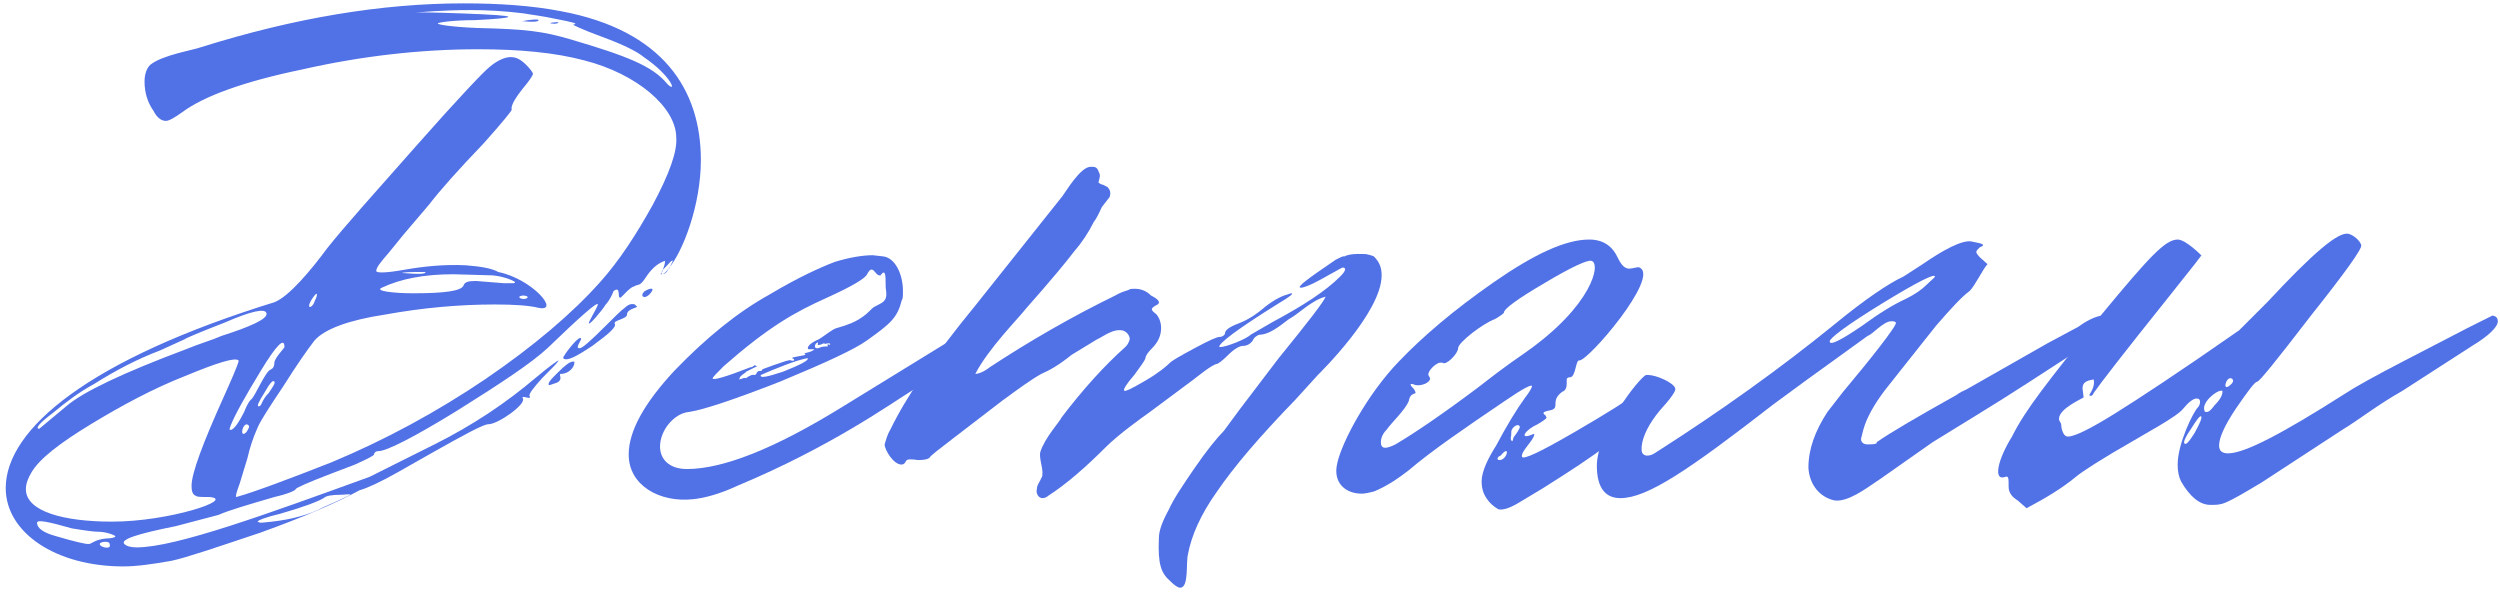
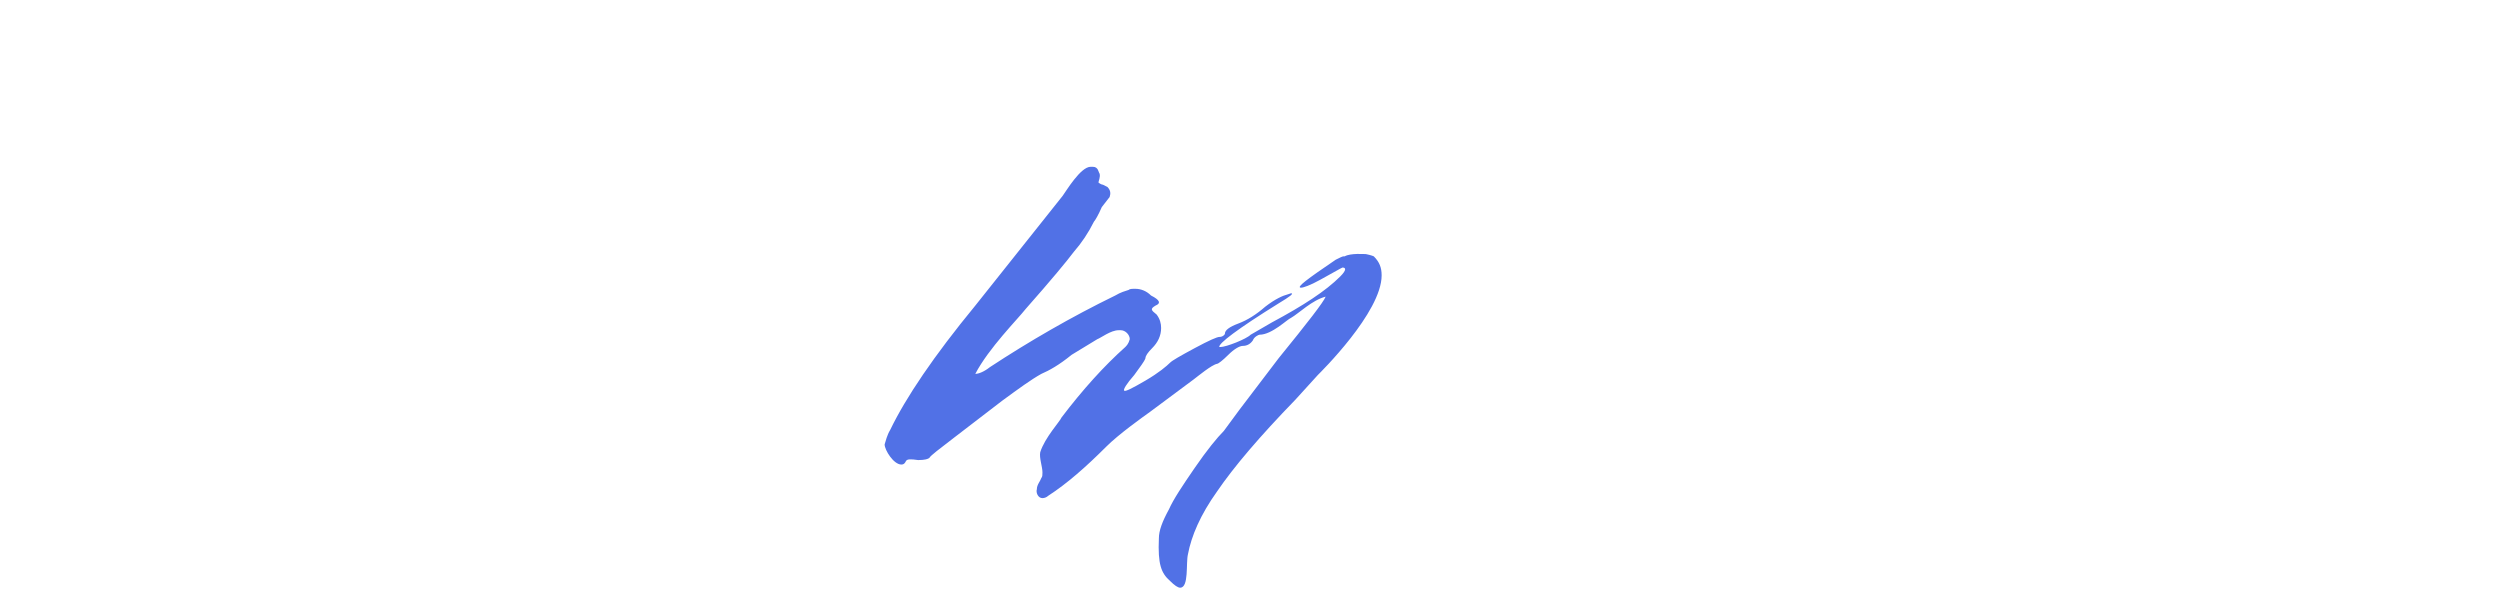
<svg xmlns="http://www.w3.org/2000/svg" width="134" height="32" viewBox="0 0 134 32" fill="none">
-   <path d="M116.903 25.8C116.783 25.56 116.723 25.26 116.723 24.9C116.723 23.76 117.563 22.08 117.803 21.84C117.863 21.78 117.923 21.66 117.923 21.54C117.923 21.42 117.863 21.36 117.743 21.36C117.563 21.36 117.323 21.54 117.023 21.9C116.723 22.32 114.803 23.34 114.323 23.64C112.643 24.6 111.623 25.26 111.263 25.56C110.543 26.16 109.643 26.7 108.623 27.24L108.143 26.82C107.843 26.64 107.663 26.4 107.663 26.1C107.663 25.62 107.663 25.5 107.483 25.56C106.823 25.8 107.063 24.66 107.843 23.4C108.563 21.96 109.703 20.52 112.643 16.86C115.223 13.74 116.063 12.84 116.723 12.84C117.143 12.84 117.923 13.62 117.983 13.68C118.163 13.5 117.503 14.34 116.063 16.14C113.903 18.84 112.643 20.46 112.223 21.06C112.163 21.24 112.043 21.24 111.983 21.18C112.163 20.88 112.283 20.64 112.223 20.34C111.803 20.4 111.623 20.52 111.623 20.82L111.683 21.3C111.623 21.36 110.363 21.9 110.363 22.44C110.363 22.62 110.483 22.62 110.483 22.8C110.483 22.86 110.543 23.4 110.843 23.4C111.203 23.4 112.043 22.98 113.303 22.2C114.563 21.42 116.843 19.92 120.023 17.7C120.023 17.7 120.503 17.22 121.523 16.2C123.923 13.62 125.363 12.36 125.903 12.54C126.143 12.6 126.503 12.9 126.563 13.14C126.623 13.32 125.723 14.58 123.863 16.92C122.063 19.26 121.103 20.46 120.983 20.46C120.863 20.46 120.503 20.94 119.843 21.9C119.243 22.8 118.943 23.46 118.943 23.88C118.943 24.18 119.123 24.3 119.423 24.3C120.323 24.3 122.363 23.22 125.663 21.12C126.203 20.76 127.283 20.16 128.903 19.32L132.263 17.58L133.583 16.92C133.763 16.92 133.883 17.04 133.883 17.22C133.883 17.52 133.403 18 132.503 18.54L128.783 20.94C127.403 21.72 126.443 22.5 125.543 23.04L121.223 25.86C119.123 27.12 119.123 27.06 118.463 27.06C117.923 27.06 117.383 26.64 116.903 25.8ZM119.603 20.28C119.303 20.16 119.063 21.12 119.603 20.58C119.723 20.46 119.723 20.34 119.603 20.28ZM118.283 22.08C118.403 22.08 118.523 21.96 118.703 21.72C119.003 21.42 119.123 21.18 119.123 21C119.123 20.94 119.123 20.94 119.063 20.94C118.763 20.94 117.983 21.6 118.163 22.02C118.163 22.08 118.223 22.08 118.283 22.08ZM117.983 22.32C117.923 22.26 117.743 22.5 117.443 22.98C117.143 23.4 117.023 23.7 117.083 23.76C117.143 23.88 117.323 23.7 117.623 23.22C117.923 22.68 118.043 22.38 117.983 22.32Z" fill="#5171E6" />
-   <path d="M96.931 25.08C96.931 24.06 97.291 23.1 97.951 22.08L98.791 21C100.051 19.5 101.791 17.34 101.611 17.28C101.551 17.22 101.491 17.22 101.371 17.22C100.951 17.22 100.351 17.94 100.111 18L96.871 20.34L95.071 21.66C90.511 25.2 88.291 26.7 86.851 26.7C86.011 26.7 85.591 26.1 85.591 24.96C85.591 23.16 87.871 20.22 88.231 20.1H88.351C88.771 20.1 89.731 20.52 89.791 20.82C89.851 20.94 89.551 21.36 88.951 22.02C88.411 22.68 88.051 23.34 87.991 23.94V24.12C87.991 24.3 88.111 24.42 88.291 24.42C88.471 24.42 88.591 24.36 88.771 24.24C92.251 22.02 95.431 19.74 98.311 17.4C99.991 16.02 101.251 15.18 102.031 14.82L103.051 14.16C104.011 13.5 105.211 12.78 105.751 12.96C105.991 13.02 106.591 13.08 106.111 13.26C105.991 13.38 105.931 13.44 105.931 13.5C105.931 13.68 106.351 13.98 106.531 14.16C106.291 14.4 105.871 15.3 105.571 15.6C105.151 15.9 104.551 16.56 103.771 17.46L102.151 19.5L101.011 20.94C100.471 21.66 100.051 22.38 99.871 23.04L99.751 23.52C99.751 23.7 99.871 23.82 100.111 23.82C100.291 23.82 100.471 23.82 100.591 23.76V23.7C101.371 23.16 102.811 22.32 104.851 21.18C105.091 21 105.271 20.94 105.391 20.88L109.711 18.42L111.391 17.52C111.631 17.34 112.351 16.86 112.831 16.92C113.011 16.92 113.131 17.04 113.131 17.22C113.131 17.52 112.651 18 111.751 18.54C109.531 19.98 107.611 21.24 105.931 22.26L103.591 23.7L100.771 25.68L100.591 25.8C100.051 26.16 99.031 26.94 98.311 26.82C97.531 26.64 96.991 25.98 96.931 25.08ZM99.811 17.46C100.711 16.8 101.491 16.32 102.151 16.02C102.631 15.78 102.991 15.54 103.291 15.24C103.531 15 103.711 14.88 103.711 14.82C103.711 14.64 102.751 15.12 100.891 16.26C99.031 17.4 98.071 18.12 98.071 18.3C98.071 18.54 98.671 18.24 99.811 17.46Z" fill="#5171E6" />
-   <path d="M79.715 26.76C79.535 26.52 79.415 26.22 79.415 25.8C79.415 25.26 79.775 24.54 80.195 23.88C80.735 22.86 81.275 21.96 81.755 21.3C81.995 21 82.115 20.76 82.115 20.7C82.115 20.58 81.635 20.82 80.675 21.48C78.455 22.98 76.715 24.18 75.515 25.2C74.975 25.62 74.375 26.04 73.655 26.34C73.415 26.4 73.175 26.46 72.995 26.46C72.095 26.46 71.435 25.86 71.675 24.84C71.915 23.7 73.295 21.12 74.975 19.38C76.235 18.06 77.915 16.62 80.075 15.12C82.235 13.62 83.915 12.84 85.175 12.84C85.955 12.84 86.435 13.2 86.735 13.86C86.915 14.22 87.095 14.4 87.335 14.4C87.515 14.4 87.815 14.28 87.875 14.34C89.015 14.82 85.055 19.44 84.635 19.32C84.455 19.32 84.455 20.22 84.155 20.22C84.035 20.22 83.975 20.28 83.975 20.34V20.58C83.975 20.76 83.915 20.94 83.735 21C83.495 21.18 83.375 21.36 83.375 21.6C83.375 21.84 83.375 21.96 82.955 22.02C82.715 22.08 82.655 22.14 82.835 22.26L82.895 22.38C82.895 22.44 82.715 22.56 82.415 22.74C81.755 23.04 81.455 23.52 81.995 23.34C82.175 23.28 82.235 23.22 82.235 23.28C82.235 23.58 81.515 24.18 81.575 24.48C81.635 24.66 82.535 24.24 84.395 23.16C86.255 22.08 87.275 21.42 87.575 21.18C87.995 20.88 88.355 20.82 88.595 20.88V21C88.595 21.18 88.535 21.36 88.355 21.6C87.095 23.34 85.655 24.3 82.715 26.16L81.515 26.88C81.035 27.18 80.615 27.36 80.315 27.3C80.015 27.12 79.835 26.94 79.715 26.76ZM79.235 20.76C79.775 20.34 80.615 19.68 81.755 18.9C85.355 16.38 85.835 14.1 85.295 13.98C85.115 13.92 84.275 14.28 82.775 15.18C81.335 16.02 80.615 16.56 80.615 16.74C80.615 16.8 80.435 16.92 80.135 17.1C79.475 17.34 78.155 18.36 78.155 18.66C78.155 18.96 77.495 19.62 77.315 19.44H77.195C76.955 19.44 76.415 19.98 76.595 20.16L76.655 20.28C76.655 20.52 76.175 20.7 75.875 20.64C75.575 20.52 75.515 20.58 75.755 20.82C75.815 20.88 75.875 21 75.875 21.06C75.875 21.12 75.575 21.06 75.515 21.48C75.335 21.96 74.615 22.62 74.315 23.04C74.135 23.22 74.015 23.46 74.015 23.7C74.015 23.88 74.075 24 74.255 24C74.375 24 74.555 23.94 74.795 23.82C75.815 23.22 77.315 22.2 79.235 20.76ZM81.155 23.4C81.215 23.34 81.515 22.92 81.455 22.86C81.395 22.68 81.095 22.86 81.035 23.04C80.975 23.1 81.035 23.28 80.975 23.46C80.975 23.52 80.975 23.58 81.035 23.64C81.095 23.7 81.095 23.46 81.155 23.4ZM80.435 24.42C80.255 24.48 80.195 24.66 80.375 24.66C80.795 24.66 80.975 23.76 80.435 24.42Z" fill="#5171E6" />
  <path d="M62.116 28.86C62.116 28.44 62.296 27.96 62.656 27.3C62.896 26.76 63.376 26.04 64.036 25.08C64.696 24.12 65.236 23.46 65.596 23.1L66.436 21.96L68.536 19.2C70.096 17.28 70.936 16.2 71.056 15.9C70.336 16.08 69.616 16.8 69.196 17.04C69.016 17.1 68.176 17.94 67.516 17.94C67.456 17.94 67.216 18.06 67.156 18.24C67.036 18.42 66.856 18.54 66.616 18.54C66.436 18.54 66.136 18.72 65.836 19.02C65.536 19.32 65.296 19.5 65.236 19.5C64.936 19.56 64.216 20.16 63.976 20.34L61.636 22.08C61.216 22.38 59.956 23.28 59.296 23.94C58.216 25.02 57.196 25.92 56.176 26.58C56.116 26.64 55.996 26.7 55.876 26.7C55.636 26.7 55.516 26.4 55.576 26.22C55.576 25.98 55.756 25.8 55.816 25.62C55.876 25.56 55.876 25.44 55.876 25.32C55.876 25.02 55.696 24.54 55.756 24.24C55.996 23.46 56.836 22.56 56.896 22.38C58.036 20.88 59.176 19.62 60.316 18.6C60.376 18.54 60.496 18.42 60.556 18.18C60.556 17.94 60.316 17.7 60.076 17.7H59.956C59.536 17.7 58.996 18.12 58.816 18.18L57.436 19.02C56.776 19.56 56.236 19.86 55.816 20.04C55.276 20.34 54.616 20.82 53.716 21.48L51.136 23.46C50.356 24.06 49.876 24.42 49.816 24.54C49.756 24.6 49.576 24.66 49.216 24.66C48.796 24.6 48.616 24.6 48.556 24.72C48.496 24.84 48.436 24.9 48.316 24.9C47.896 24.9 47.416 24.12 47.416 23.82C47.476 23.64 47.536 23.34 47.716 23.04C48.556 21.3 50.056 19.08 52.276 16.38L56.956 10.5C57.136 10.26 57.916 8.94 58.456 8.94H58.576C58.876 8.94 58.876 9.24 58.936 9.3C58.996 9.48 58.876 9.72 58.876 9.78C58.936 9.84 59.056 9.9 59.116 9.9L59.356 10.02C59.536 10.2 59.536 10.38 59.476 10.56L59.056 11.1C58.876 11.52 58.696 11.82 58.636 11.88C58.336 12.48 57.976 13.02 57.556 13.5C57.196 13.98 56.356 15 54.976 16.56C54.556 17.1 52.996 18.66 52.276 20.04C52.456 20.04 52.756 19.92 53.056 19.68C55.156 18.3 57.436 16.98 59.776 15.84C60.076 15.66 60.316 15.6 60.496 15.54C60.556 15.48 60.676 15.48 60.856 15.48C61.156 15.48 61.456 15.6 61.696 15.84C62.176 16.08 62.236 16.26 61.936 16.38C61.636 16.56 61.696 16.62 61.996 16.86C62.176 17.1 62.236 17.34 62.236 17.58C62.236 18 62.056 18.36 61.756 18.66C61.516 18.9 61.396 19.08 61.396 19.2C61.336 19.38 61.096 19.68 60.796 20.1C60.376 20.58 60.196 20.88 60.256 20.94C60.316 21 60.676 20.82 61.396 20.4C62.116 19.98 62.536 19.62 62.716 19.44C62.836 19.32 63.256 19.08 64.036 18.66C64.816 18.24 65.236 18.06 65.356 18.06C65.536 18.06 65.656 17.94 65.656 17.88C65.656 17.7 65.896 17.52 66.376 17.34C66.856 17.16 67.336 16.86 67.816 16.44C68.356 16.02 68.776 15.84 69.016 15.78L69.196 15.72C69.376 15.72 69.136 15.9 68.536 16.26C66.316 17.64 65.296 18.42 65.356 18.6H65.416C65.716 18.6 66.796 18.18 67.036 17.94L68.176 17.28C69.856 16.38 71.056 15.6 71.836 14.82C72.196 14.46 72.136 14.34 71.956 14.34L71.836 14.4L70.756 15C70.216 15.3 69.856 15.42 69.736 15.42C69.436 15.42 70.096 14.94 71.596 13.92C71.836 13.8 71.956 13.74 72.016 13.74H72.076C72.376 13.56 73.156 13.62 73.216 13.62C73.516 13.68 73.636 13.74 73.636 13.74C73.936 14.04 74.056 14.34 74.056 14.76C74.056 16.74 70.756 19.98 70.636 20.1L69.436 21.42C67.516 23.4 66.136 25.02 65.236 26.34C64.336 27.6 63.856 28.74 63.676 29.7C63.556 30.18 63.736 31.5 63.256 31.5C63.136 31.5 62.956 31.38 62.716 31.14C62.236 30.72 62.056 30.24 62.116 28.86Z" fill="#5171E6" />
-   <path d="M33.698 24.36C33.698 23.1 34.538 21.6 36.158 19.86C37.838 18.12 39.518 16.74 41.258 15.78C42.758 14.88 43.958 14.34 44.738 14.04C45.518 13.8 46.238 13.68 46.778 13.68L47.318 13.74C47.978 13.8 48.398 14.7 48.398 15.6C48.398 15.84 48.398 16.02 48.338 16.08C48.098 17.04 47.738 17.34 46.478 18.24C45.818 18.72 44.258 19.44 41.798 20.46C39.338 21.42 37.718 21.96 36.938 22.08C36.158 22.14 35.378 23.04 35.378 23.94C35.378 24.6 35.858 25.14 36.818 25.14C38.738 25.14 41.498 24.06 45.098 21.84L50.858 18.3L52.298 17.52C52.478 17.46 53.198 16.86 53.678 16.92C53.858 16.92 53.978 17.04 53.978 17.22C53.978 17.52 53.498 18 52.598 18.54L48.878 20.94C47.798 21.6 44.558 23.94 39.518 26.04C38.618 26.46 37.778 26.7 37.118 26.76C35.378 26.94 33.698 26.04 33.698 24.36ZM39.998 20.28C39.998 20.22 40.358 20.04 40.418 20.1C40.478 20.1 40.478 20.1 40.538 20.04C40.598 19.8 40.838 19.92 40.838 19.86C40.778 19.8 41.018 19.74 41.498 19.56C42.038 19.38 42.338 19.26 42.398 19.32C42.578 19.38 42.638 19.26 42.458 19.2C42.398 19.14 42.998 19.08 43.178 19.02L43.118 18.96C43.118 18.9 43.478 18.9 43.658 18.72H43.358C43.298 18.72 43.298 18.66 43.298 18.66C43.298 18.54 43.478 18.36 43.898 18.18C44.198 18 44.618 17.64 44.858 17.58C45.518 17.4 45.878 17.22 46.058 17.1C46.358 16.92 46.538 16.74 46.718 16.56C46.898 16.38 47.198 16.32 47.378 16.14C47.558 15.96 47.498 15.66 47.498 15.6C47.438 15.3 47.498 14.94 47.438 14.7C47.378 14.46 47.198 14.76 47.198 14.76H47.138C46.898 14.76 46.778 14.1 46.478 14.7C46.358 14.94 45.638 15.36 44.318 15.96C42.578 16.74 41.198 17.52 38.798 19.62C38.378 20.04 38.198 20.22 38.198 20.28C38.198 20.4 38.858 20.22 40.238 19.68H40.298L40.478 19.56C40.478 19.62 40.538 19.62 40.598 19.62L39.998 19.92C39.998 19.98 39.578 20.16 39.638 20.34C39.818 20.28 39.938 20.22 39.998 20.28ZM44.378 18.54C44.318 18.48 44.378 18.42 44.438 18.48C44.498 18.48 44.498 18.48 44.498 18.42C44.318 18.36 44.198 18.48 44.198 18.42C44.198 18.36 44.138 18.42 43.958 18.48C43.718 18.54 43.898 18.36 43.838 18.36C43.658 18.36 43.538 18.84 44.018 18.6C44.258 18.54 44.378 18.6 44.378 18.54ZM43.298 19.2C42.758 19.26 41.318 19.86 40.778 20.1C40.718 20.28 41.078 20.22 41.978 19.92C42.878 19.56 43.358 19.32 43.298 19.2Z" fill="#5171E6" />
-   <path d="M35.887 14.34L36.067 13.98C36.007 13.92 35.887 14.1 35.647 14.34L35.527 14.46C35.587 14.28 35.647 14.16 35.647 13.98C35.287 14.1 34.987 14.34 34.687 14.76C34.267 15.42 34.267 15.18 33.967 15.36C33.727 15.42 33.307 15.96 33.247 15.96C33.067 15.96 33.307 15.3 32.887 15.6C32.827 15.78 32.647 16.14 32.467 16.32C32.287 16.62 31.627 17.4 31.567 17.34C31.507 17.28 31.987 16.56 32.047 16.32C32.047 16.14 31.147 16.92 29.347 18.66C28.507 19.44 26.887 20.52 24.487 22.02C22.147 23.46 20.707 24.18 20.287 24.18C20.107 24.18 20.047 24.3 20.047 24.36C20.047 24.42 19.687 24.6 19.027 24.9L17.767 25.38C16.507 25.86 15.847 26.16 15.847 26.22C15.847 26.28 15.487 26.46 14.707 26.64C13.267 27.06 12.247 27.36 11.707 27.6L9.427 28.2C7.327 28.62 6.427 28.92 6.667 29.16C6.787 29.28 7.027 29.34 7.327 29.34C9.427 29.34 14.347 27.54 19.807 25.56L23.287 23.82C25.327 22.8 27.127 21.6 28.747 20.22C29.467 19.62 29.887 19.32 29.947 19.32C29.887 19.44 29.587 19.74 29.047 20.28C28.567 20.82 28.327 21.12 28.387 21.24C28.447 21.3 28.387 21.36 28.207 21.3C28.027 21.24 27.967 21.3 28.027 21.36C28.207 21.66 26.707 22.74 26.167 22.74C25.927 22.74 24.907 23.28 23.107 24.3L21.307 25.32C20.347 25.86 19.687 26.16 19.267 26.28C18.067 26.94 16.267 27.72 13.927 28.56C11.587 29.34 10.027 29.88 9.187 30.06C8.167 30.24 7.327 30.36 6.607 30.36C3.007 30.36 0.307 28.56 0.307 26.16C0.307 22.98 4.807 19.26 14.707 16.2C15.487 15.9 16.687 14.46 17.527 13.32C18.427 12.18 20.047 10.38 22.327 7.8C24.607 5.22 25.927 3.84 26.227 3.6C26.647 3.24 27.067 3.06 27.367 3.06C27.667 3.06 27.907 3.18 28.207 3.48C28.447 3.72 28.567 3.9 28.567 3.96C28.567 4.02 28.387 4.32 28.027 4.74C27.307 5.64 27.427 5.82 27.427 5.88C27.427 5.94 26.947 6.54 25.927 7.68C24.547 9.12 23.587 10.2 22.987 10.98L21.607 12.6L20.827 13.56C20.407 14.04 20.167 14.34 20.167 14.52C20.167 14.64 20.647 14.64 21.667 14.46C22.687 14.28 23.827 14.16 24.967 14.22C25.807 14.28 26.407 14.4 26.707 14.58C28.507 14.94 30.067 16.74 28.867 16.5C28.387 16.38 27.607 16.32 26.527 16.32C24.607 16.32 22.627 16.5 20.647 16.86C18.667 17.16 17.407 17.64 16.867 18.24C16.447 18.78 15.907 19.56 15.187 20.7C14.467 21.78 13.987 22.5 13.807 22.92C13.567 23.46 13.387 24 13.267 24.54L12.847 25.92C12.667 26.4 12.607 26.64 12.667 26.64C13.567 26.4 15.787 25.56 17.767 24.78C20.647 23.58 23.407 22.08 25.987 20.34C28.627 18.54 30.667 16.8 32.167 15.12C33.187 13.98 34.087 12.6 34.987 10.98C35.887 9.3 36.307 8.1 36.247 7.38C36.247 5.76 34.147 3.96 31.327 3.24C29.767 2.82 27.847 2.64 25.627 2.64C22.567 2.64 19.387 3 16.207 3.72C13.027 4.38 10.927 5.16 9.787 6C9.367 6.3 9.067 6.48 8.887 6.48C8.647 6.48 8.407 6.3 8.227 5.94C7.927 5.52 7.747 4.98 7.747 4.38C7.747 3.96 7.867 3.66 8.047 3.48C8.707 2.94 10.327 2.7 10.807 2.52C15.787 0.96 20.467 0.18 24.847 0.18C26.767 0.18 28.507 0.3 30.067 0.6C35.527 1.62 37.567 4.8 37.567 8.58C37.567 10.98 36.607 13.5 35.827 14.4C35.887 14.4 35.887 14.34 35.887 14.34ZM34.507 3.06C34.147 2.76 33.427 2.4 32.287 1.98C31.147 1.56 30.667 1.32 30.727 1.32C31.027 1.26 30.727 1.2 29.827 1.02C28.987 0.84 28.387 0.78 28.087 0.72C27.127 0.6 26.167 0.54 25.267 0.54C23.527 0.54 22.687 0.66 22.267 0.66C22.327 0.66 23.167 0.66 24.787 0.72C26.407 0.78 27.247 0.84 27.247 0.9C27.247 0.96 26.647 1.02 25.447 1.08C24.307 1.08 23.467 1.2 23.467 1.26C23.467 1.32 24.187 1.44 25.567 1.5C28.207 1.56 29.107 1.68 30.547 2.1C33.607 3 34.987 3.54 35.767 4.5C36.307 5.04 36.007 4.08 34.507 3.06ZM28.087 1.14H27.967C28.207 1.08 29.107 0.96 28.807 1.14C28.507 1.2 28.147 1.14 28.087 1.14ZM29.587 1.26C29.407 1.26 29.527 1.2 29.707 1.2C30.127 1.14 29.887 1.32 29.587 1.26ZM35.827 14.4C35.767 14.58 35.647 14.7 35.467 14.7C35.587 14.7 35.707 14.58 35.827 14.4ZM35.527 14.46L35.467 14.64C35.467 14.58 35.467 14.52 35.527 14.46ZM21.667 14.64C22.447 14.7 22.807 14.7 22.807 14.58H22.207C21.727 14.58 21.367 14.64 21.667 14.64ZM35.467 14.64V14.7H35.407C35.407 14.7 35.407 14.64 35.467 14.64ZM22.147 15.72C23.827 15.72 24.727 15.6 24.847 15.3C24.907 15.12 25.087 15.06 25.507 15.06L27.007 15.18H27.427C27.547 15.18 27.607 15.18 27.607 15.12C27.547 15.06 27.067 14.82 26.407 14.76L24.307 14.7C22.747 14.7 21.487 14.94 20.467 15.42C20.047 15.6 21.127 15.72 22.147 15.72ZM34.807 15.78C34.507 16.08 34.267 15.84 34.567 15.6C34.987 15.36 35.107 15.48 34.807 15.78ZM16.987 15.78C16.987 15.6 16.567 16.2 16.567 16.38C16.567 16.56 16.807 16.38 16.867 16.14C16.927 16.02 16.987 15.9 16.987 15.78ZM28.267 15.96C28.327 15.9 28.207 15.84 28.027 15.84C27.547 15.9 28.087 16.14 28.267 15.96ZM34.147 16.44C34.147 16.5 33.607 16.56 33.607 16.86C33.607 17.1 32.887 17.16 32.947 17.34C33.067 17.52 32.647 17.88 31.747 18.54C30.847 19.14 30.367 19.38 30.187 19.2C30.127 19.14 30.907 18.12 31.087 18.12C31.147 18.12 31.147 18.12 31.147 18.18C31.147 18.24 30.787 18.72 31.087 18.66C31.207 18.66 31.627 18.3 32.407 17.52C32.947 16.98 33.307 16.62 33.487 16.5C33.667 16.32 33.847 16.26 34.027 16.32C34.087 16.38 34.147 16.44 34.147 16.44ZM9.967 18.72C10.687 18.42 11.347 18.24 11.887 18C13.387 17.52 14.347 17.1 14.287 16.8C14.227 16.5 13.447 16.68 12.067 17.28C10.687 17.82 9.967 18.12 9.907 18.18L8.587 18.78C7.327 19.26 6.187 19.86 5.047 20.58C4.267 21 3.547 21.54 2.827 22.14C2.107 22.68 1.867 22.98 2.107 22.98L3.547 21.78C4.447 21 6.607 19.98 9.967 18.72ZM12.367 22.8L12.307 22.98C12.307 23.04 12.307 23.04 12.367 23.04C12.547 23.04 12.847 22.56 13.087 22.08C13.207 21.78 13.327 21.54 13.447 21.42C13.627 21.36 14.227 19.86 14.527 19.8C14.647 19.74 14.707 19.62 14.707 19.44C14.707 19.2 15.247 18.66 15.247 18.6C15.247 18.06 14.827 18.48 13.987 19.86C13.147 21.24 12.607 22.2 12.367 22.8ZM10.267 26.04C10.267 25.38 10.867 23.76 12.007 21.24C12.247 20.7 12.847 19.38 12.787 19.32C12.607 19.14 11.647 19.44 9.907 20.16C8.227 20.82 6.547 21.72 4.867 22.74C3.187 23.76 2.107 24.6 1.687 25.32C1.507 25.62 1.387 25.92 1.387 26.22C1.387 27.42 3.427 27.96 6.007 27.96C9.067 27.96 12.667 26.76 11.227 26.64C10.807 26.64 10.567 26.64 10.507 26.58C10.327 26.52 10.267 26.34 10.267 26.04ZM30.727 19.38C30.787 19.38 30.787 19.38 30.787 19.44C30.787 19.68 30.487 20.04 30.067 20.04C29.887 20.04 30.247 20.34 29.827 20.52L29.467 20.64C29.407 20.64 29.407 20.64 29.407 20.58C29.407 20.46 29.587 20.28 29.887 19.98C30.307 19.56 30.547 19.38 30.727 19.38ZM14.707 20.46C14.647 20.34 14.467 20.52 14.167 21.06C13.867 21.54 13.747 21.78 13.867 21.78C14.047 21.78 13.987 21.48 14.407 21.06C14.647 20.7 14.767 20.52 14.707 20.46ZM13.327 22.8C13.027 22.5 12.787 23.58 13.207 23.16C13.327 22.98 13.387 22.86 13.327 22.8ZM15.007 27.54C14.227 27.72 13.807 27.9 13.807 27.96C13.807 27.96 13.927 28.02 13.987 28.02L14.587 27.96C15.607 27.84 16.567 27.6 17.347 27.18C18.307 26.76 18.787 26.52 18.787 26.52C18.727 26.46 18.487 26.52 18.247 26.52C17.767 26.52 17.467 26.58 17.347 26.7C17.047 26.88 16.267 27.18 15.007 27.54ZM6.187 28.74C6.127 28.68 5.707 28.5 5.227 28.5C5.047 28.5 4.567 28.44 3.847 28.32C2.587 27.96 1.987 27.84 1.987 28.02C1.987 28.32 2.347 28.56 3.007 28.74C4.027 29.04 4.567 29.16 4.747 29.16C4.927 29.16 5.047 28.92 5.707 28.86C6.007 28.86 6.187 28.8 6.187 28.74ZM5.347 29.16C5.347 29.34 5.947 29.46 5.887 29.22C5.887 29.1 5.827 29.04 5.647 29.04C5.467 29.04 5.347 29.1 5.347 29.16Z" fill="#5171E6" />
</svg>